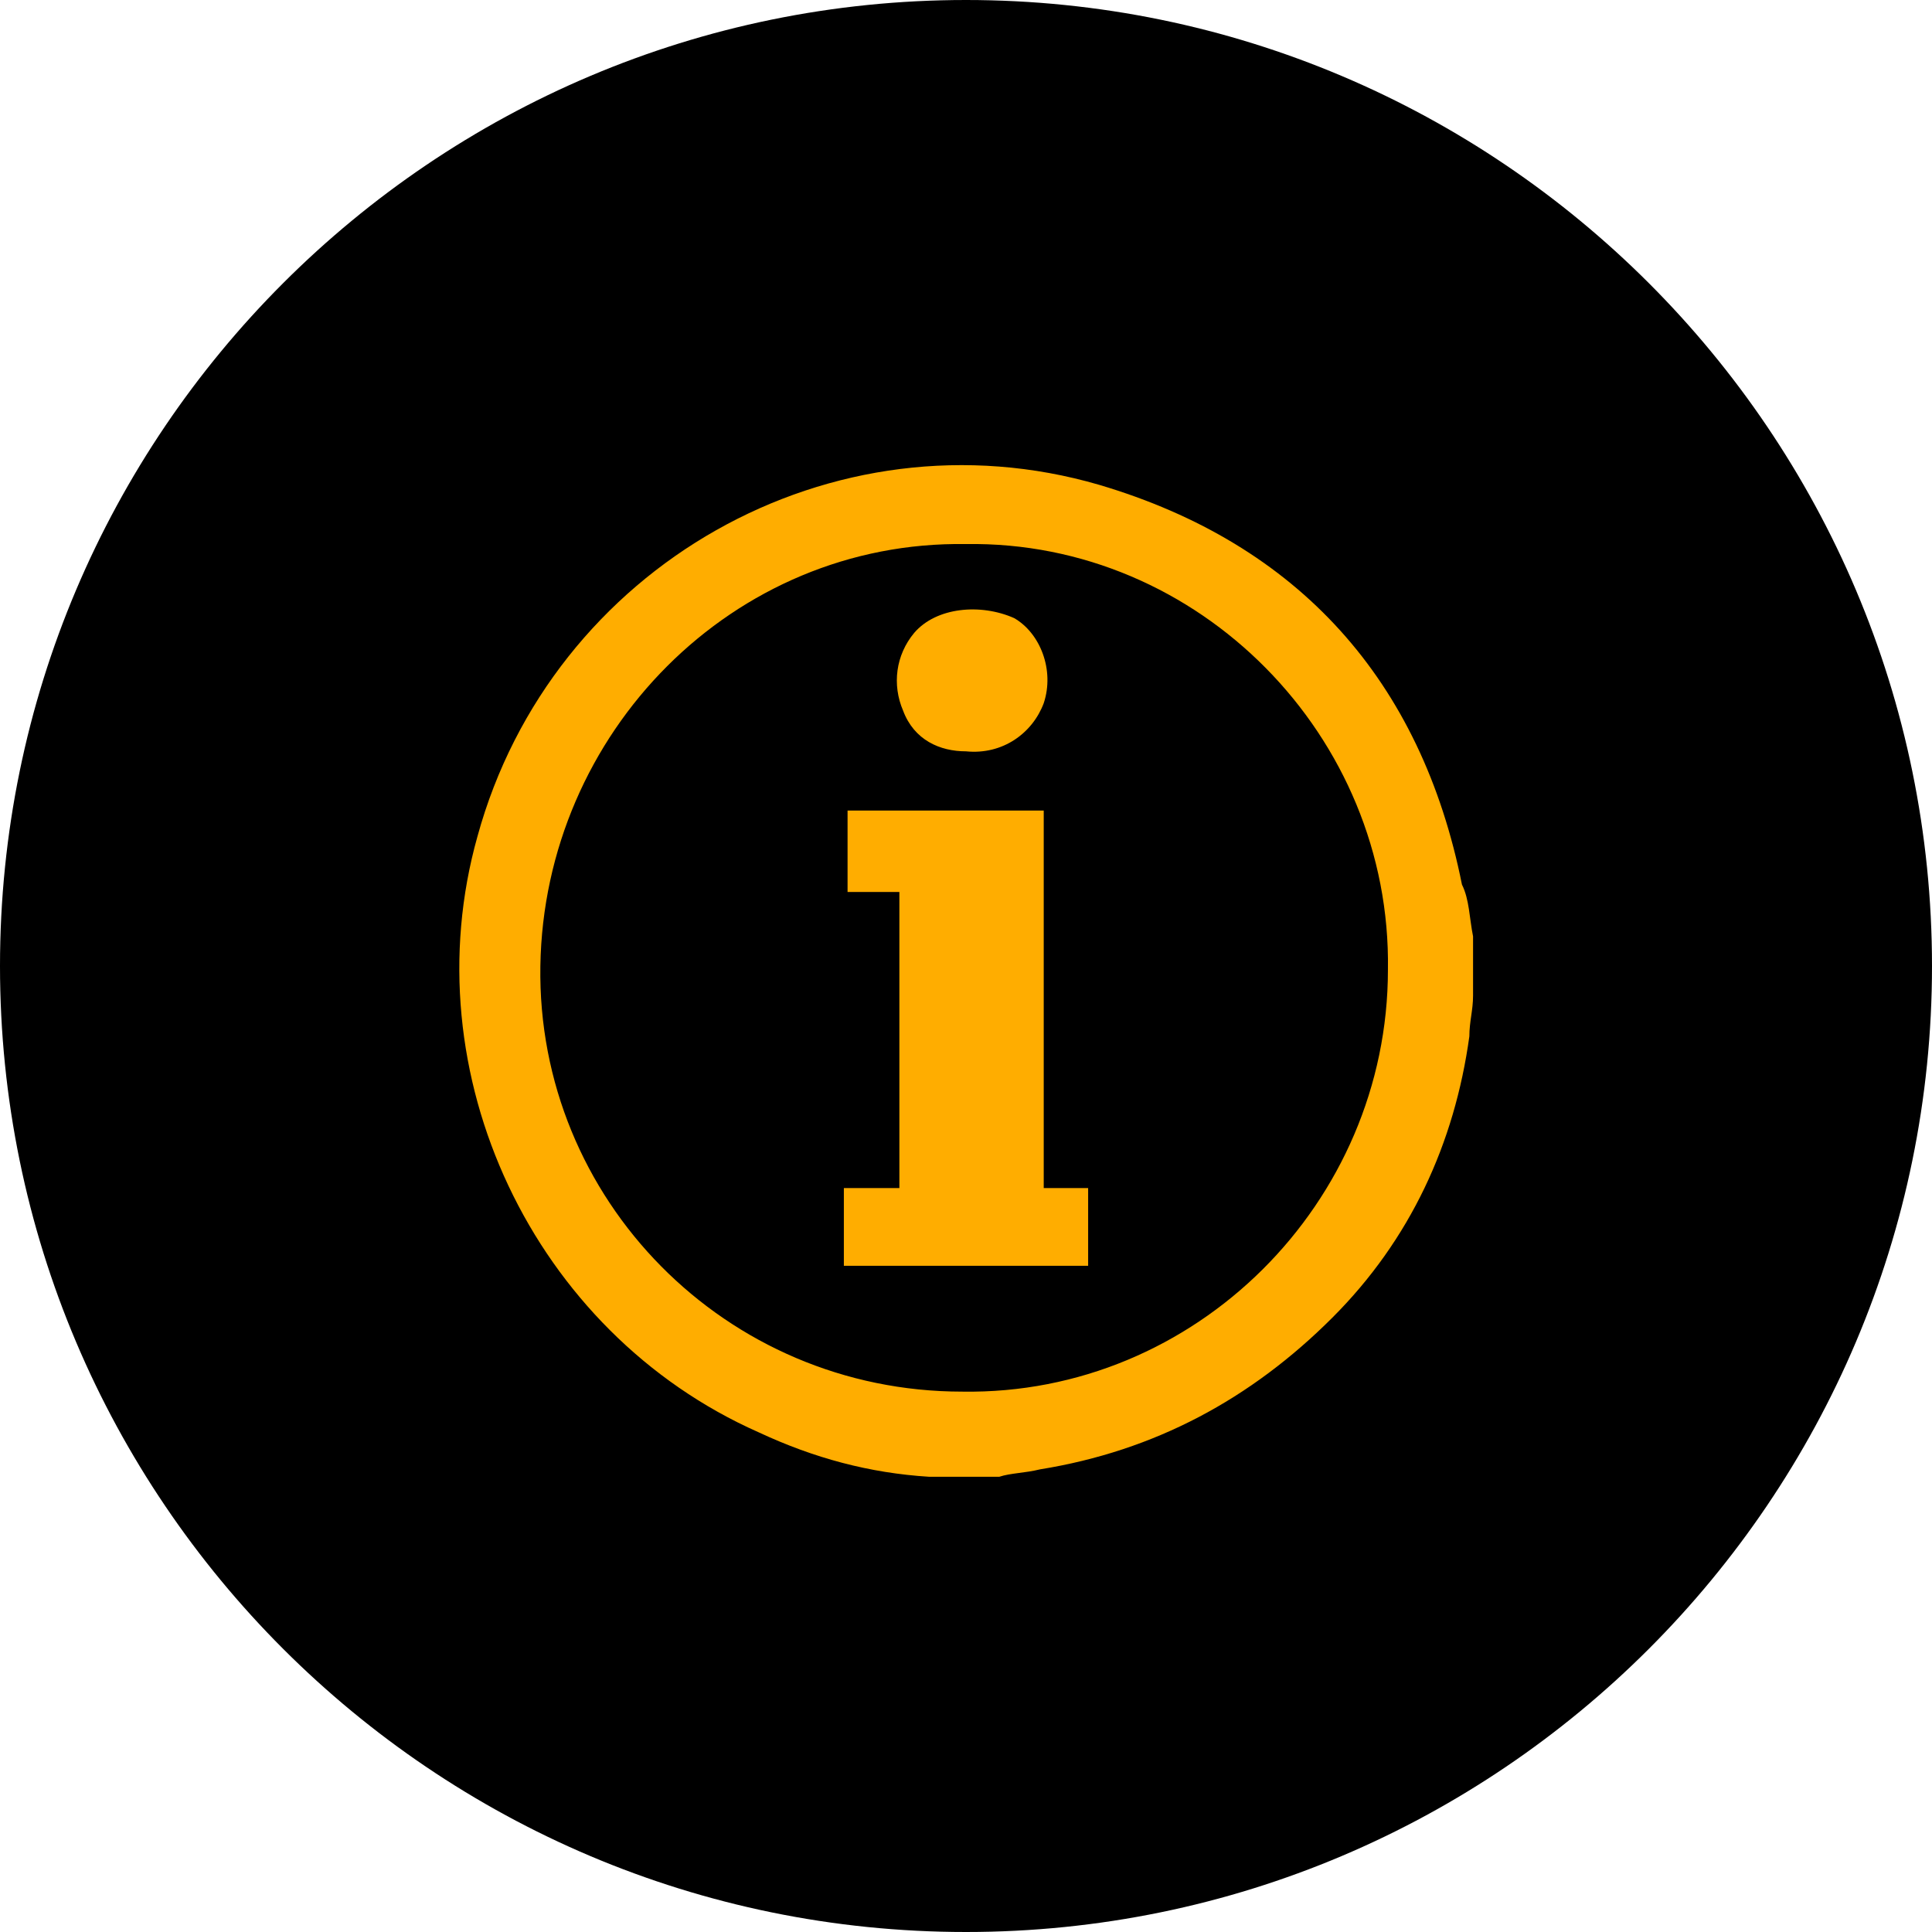
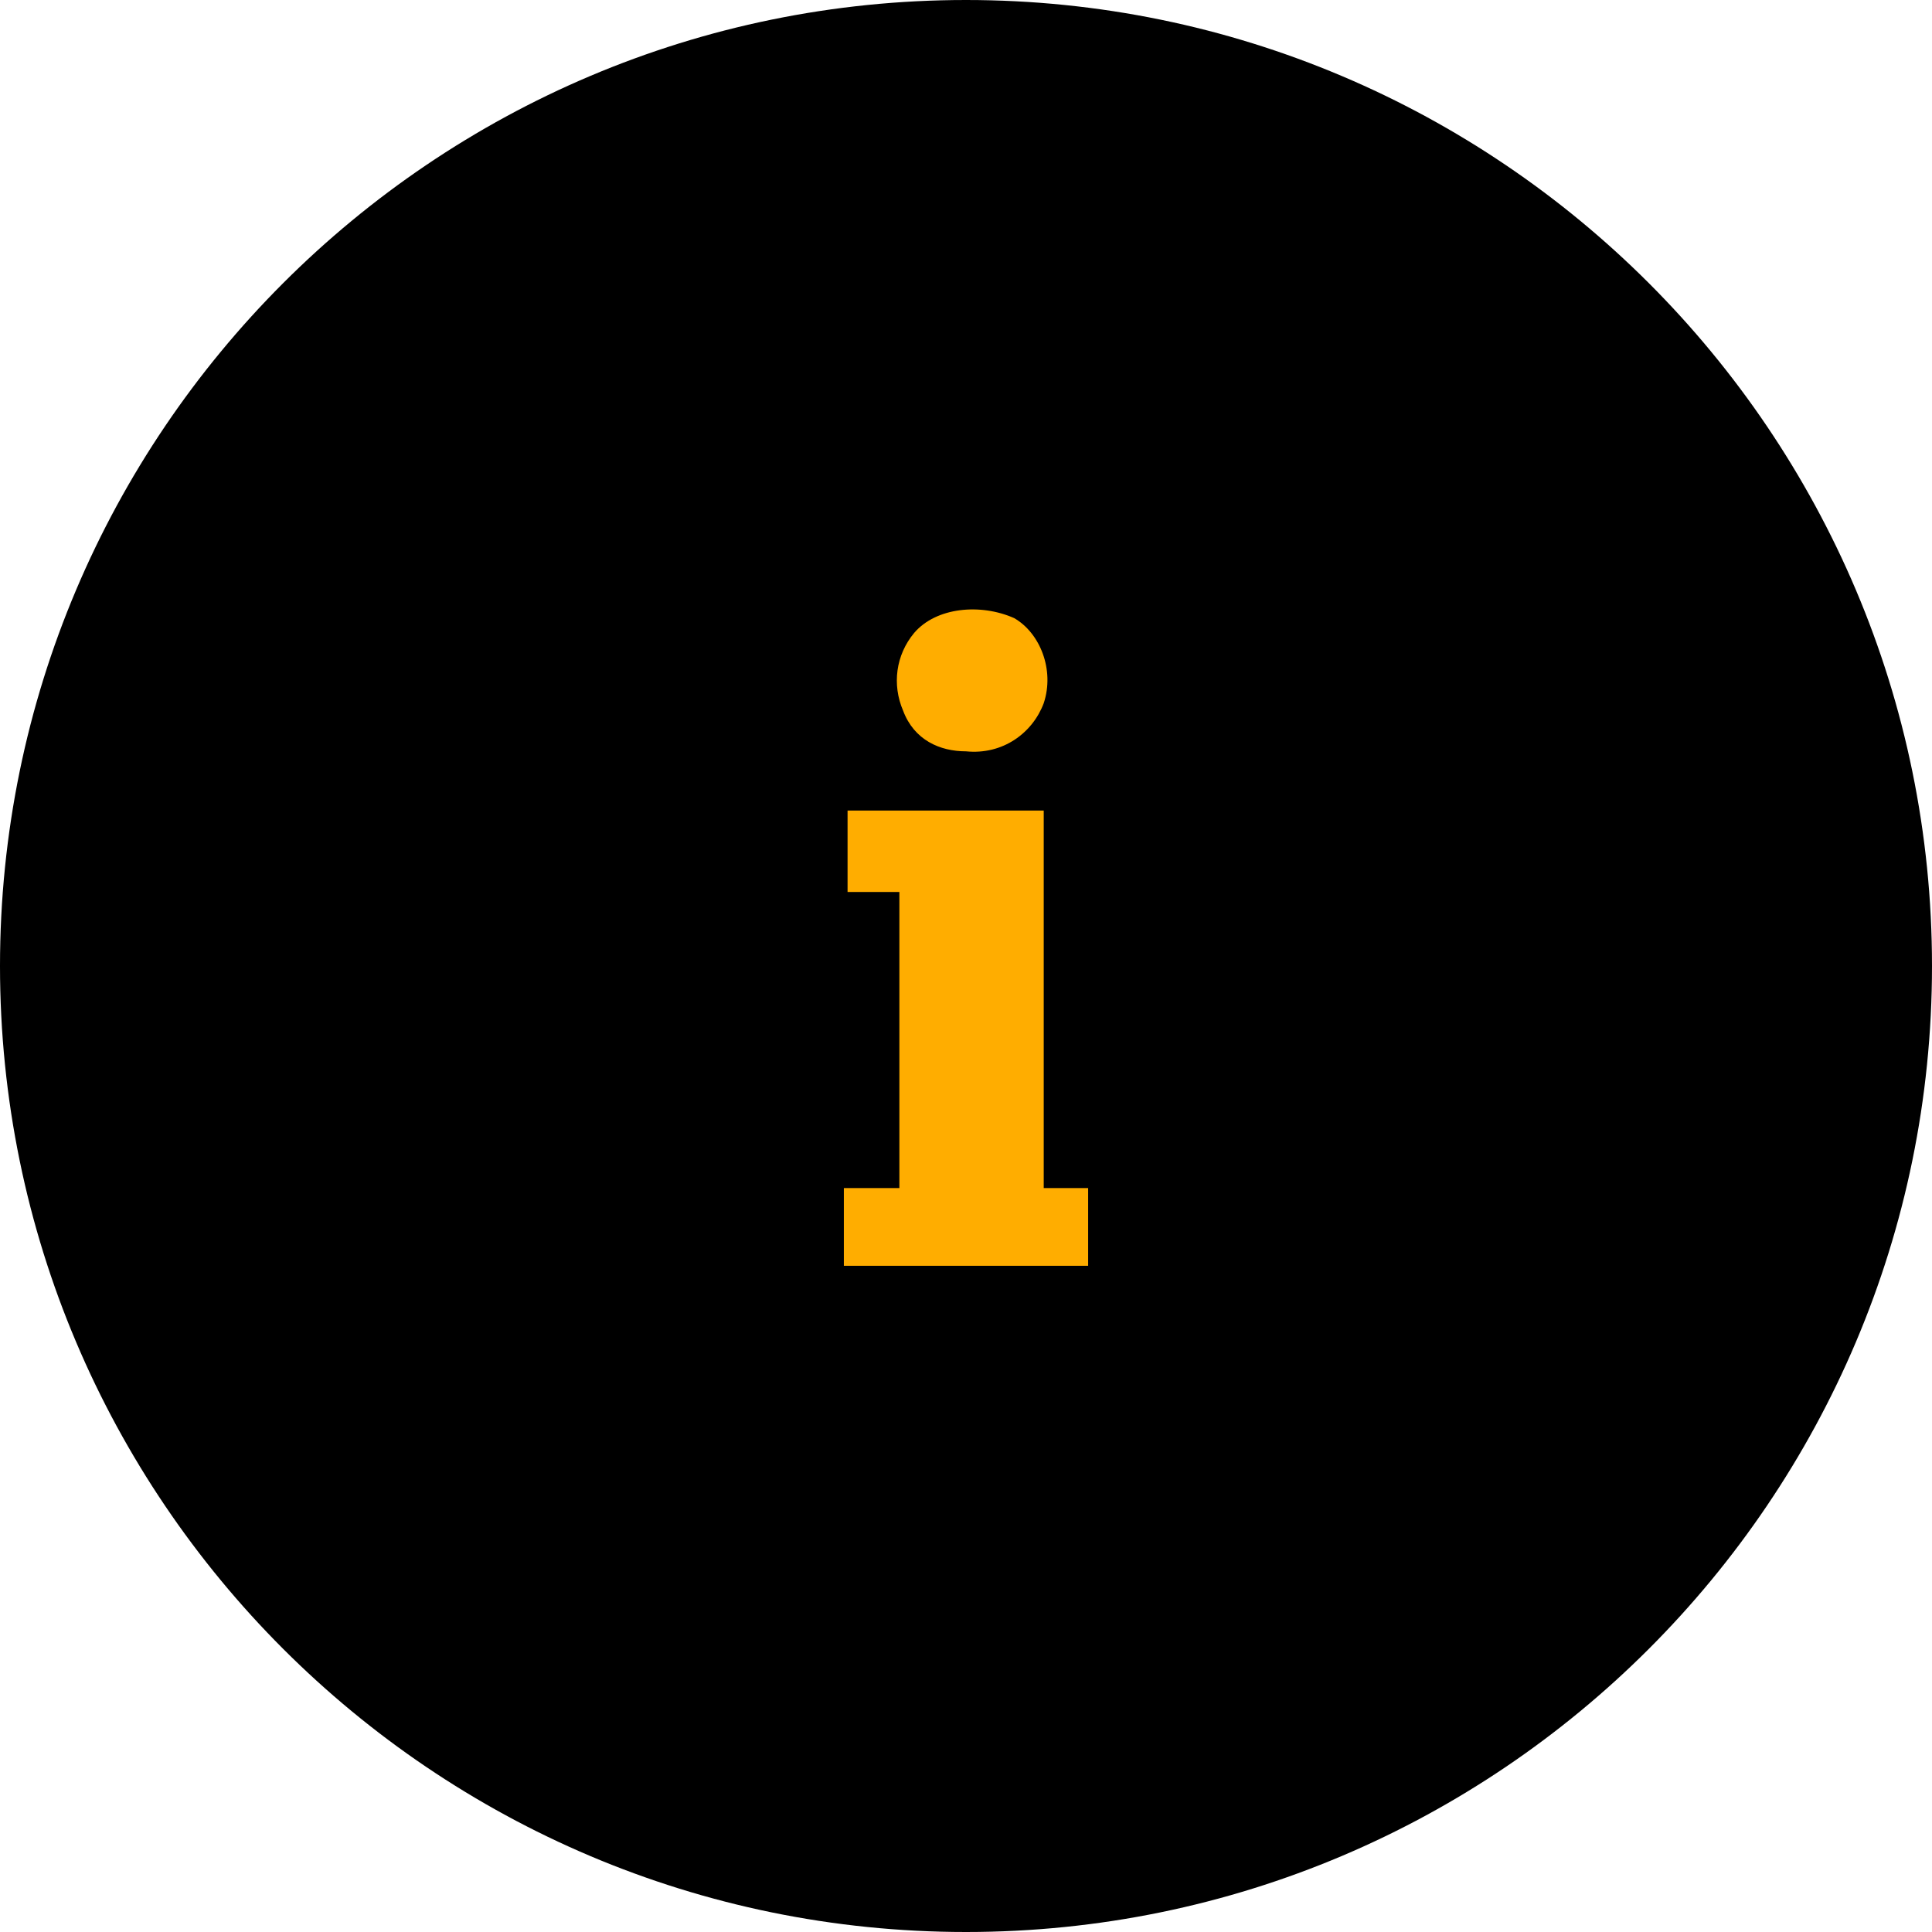
<svg xmlns="http://www.w3.org/2000/svg" version="1.1" id="Capa_1" x="0px" y="0px" viewBox="0 0 52.2 52.2" style="enable-background:new 0 0 52.2 52.2;" xml:space="preserve">
  <style type="text/css">
	.st0{fill:#FFAD00;}
</style>
  <path d="M52.2,26.1C52.2,11.7,40.5,0,26.1,0C11.7,0,0,11.7,0,26.1c0,14.4,11.7,26.1,26.1,26.1C40.5,52.2,52.2,40.5,52.2,26.1" />
-   <path class="st0" d="M39.8,25.3v1.6c0,0.4-0.1,0.7-0.1,1.1c-0.4,2.9-1.6,5.5-3.7,7.6c-2.2,2.2-4.8,3.6-7.9,4.1  c-0.4,0.1-0.8,0.1-1.1,0.2h-1.7c-0.1,0-0.1,0-0.2,0c-1.6-0.1-3.1-0.5-4.6-1.2c-6.1-2.7-9.4-9.7-7.6-16.1c2-7.3,9.6-11.6,16.8-9.5  c5.4,1.6,8.7,5.3,9.8,10.8C39.7,24.3,39.7,24.8,39.8,25.3 M26.1,14.7c-6.3-0.1-11.4,5.1-11.5,11.4c-0.1,6.3,5,11.5,11.4,11.5  c6.3,0.1,11.5-5.1,11.5-11.4C37.6,19.9,32.4,14.6,26.1,14.7" />
  <polygon class="st0" points="22.8,34.2 22.8,32.1 24.3,32.1 24.3,24.1 22.9,24.1 22.9,21.9 28.2,21.9 28.2,32.1 29.4,32.1   29.4,34.2 " />
  <path class="st0" d="M26.1,20.3c-0.7,0-1.4-0.3-1.7-1.1c-0.3-0.7-0.2-1.5,0.3-2.1c0.6-0.7,1.8-0.8,2.7-0.4c0.7,0.4,1.1,1.4,0.8,2.3  C27.9,19.8,27.1,20.4,26.1,20.3" />
</svg>